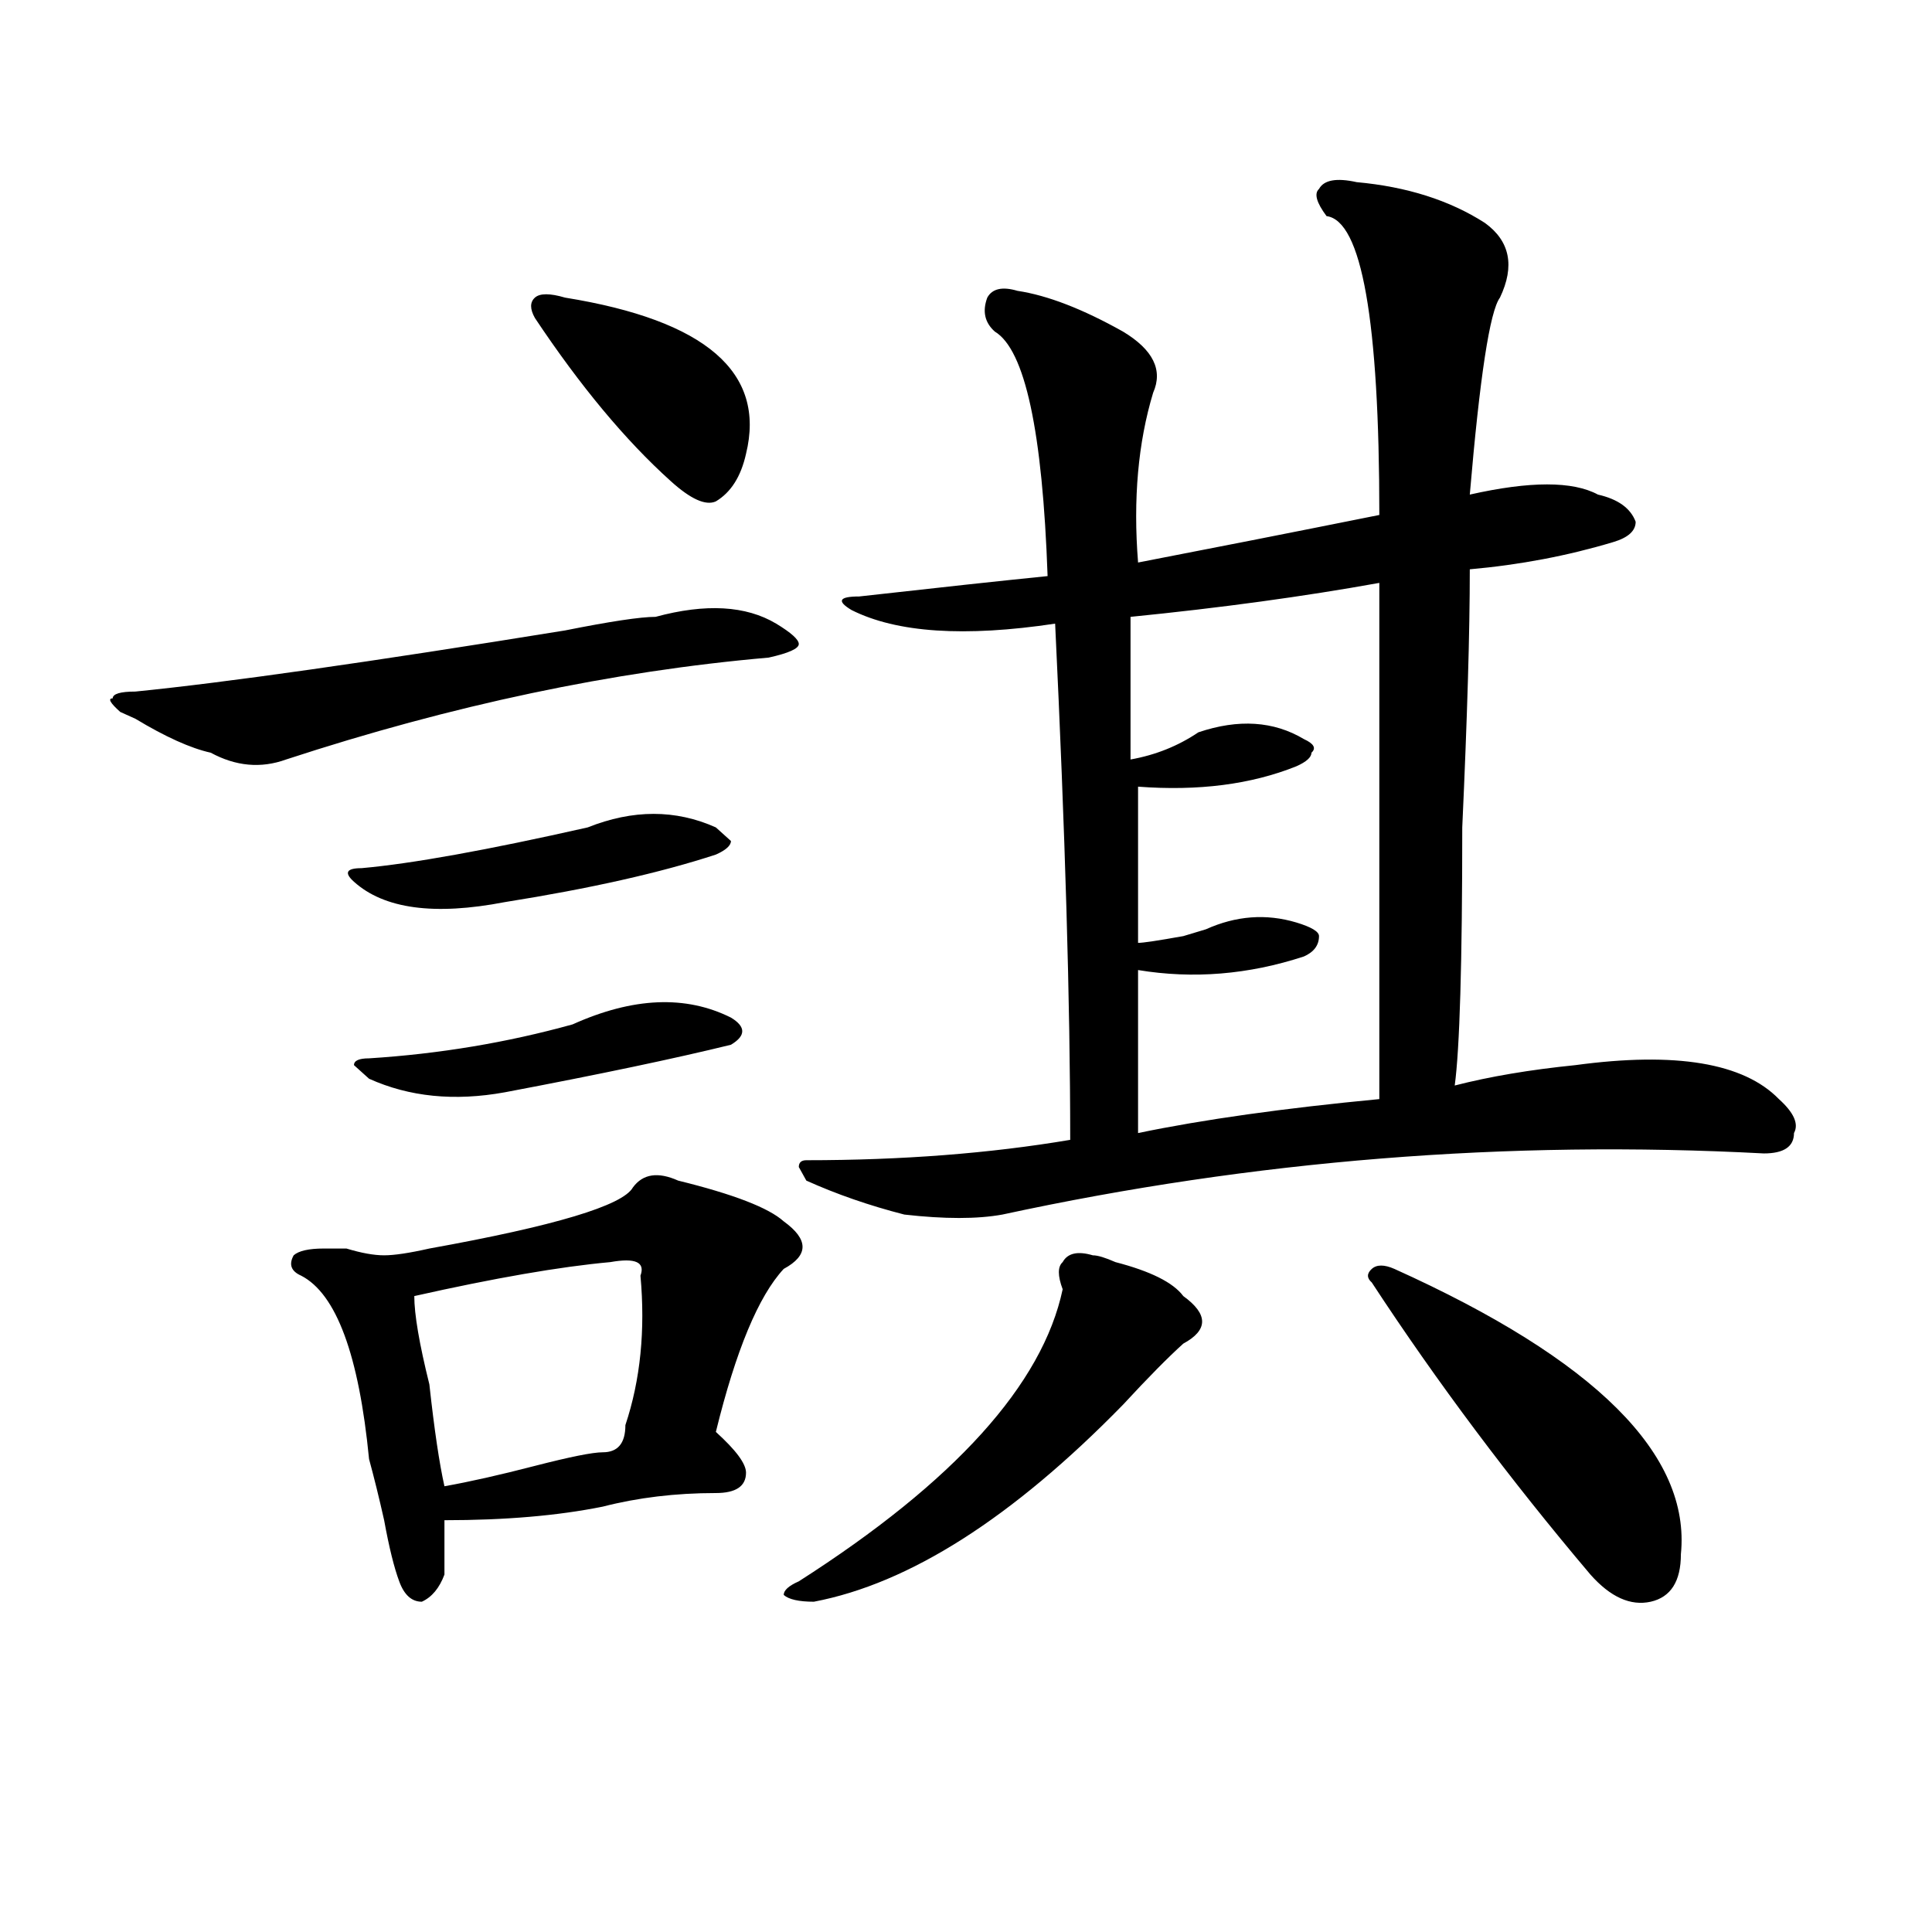
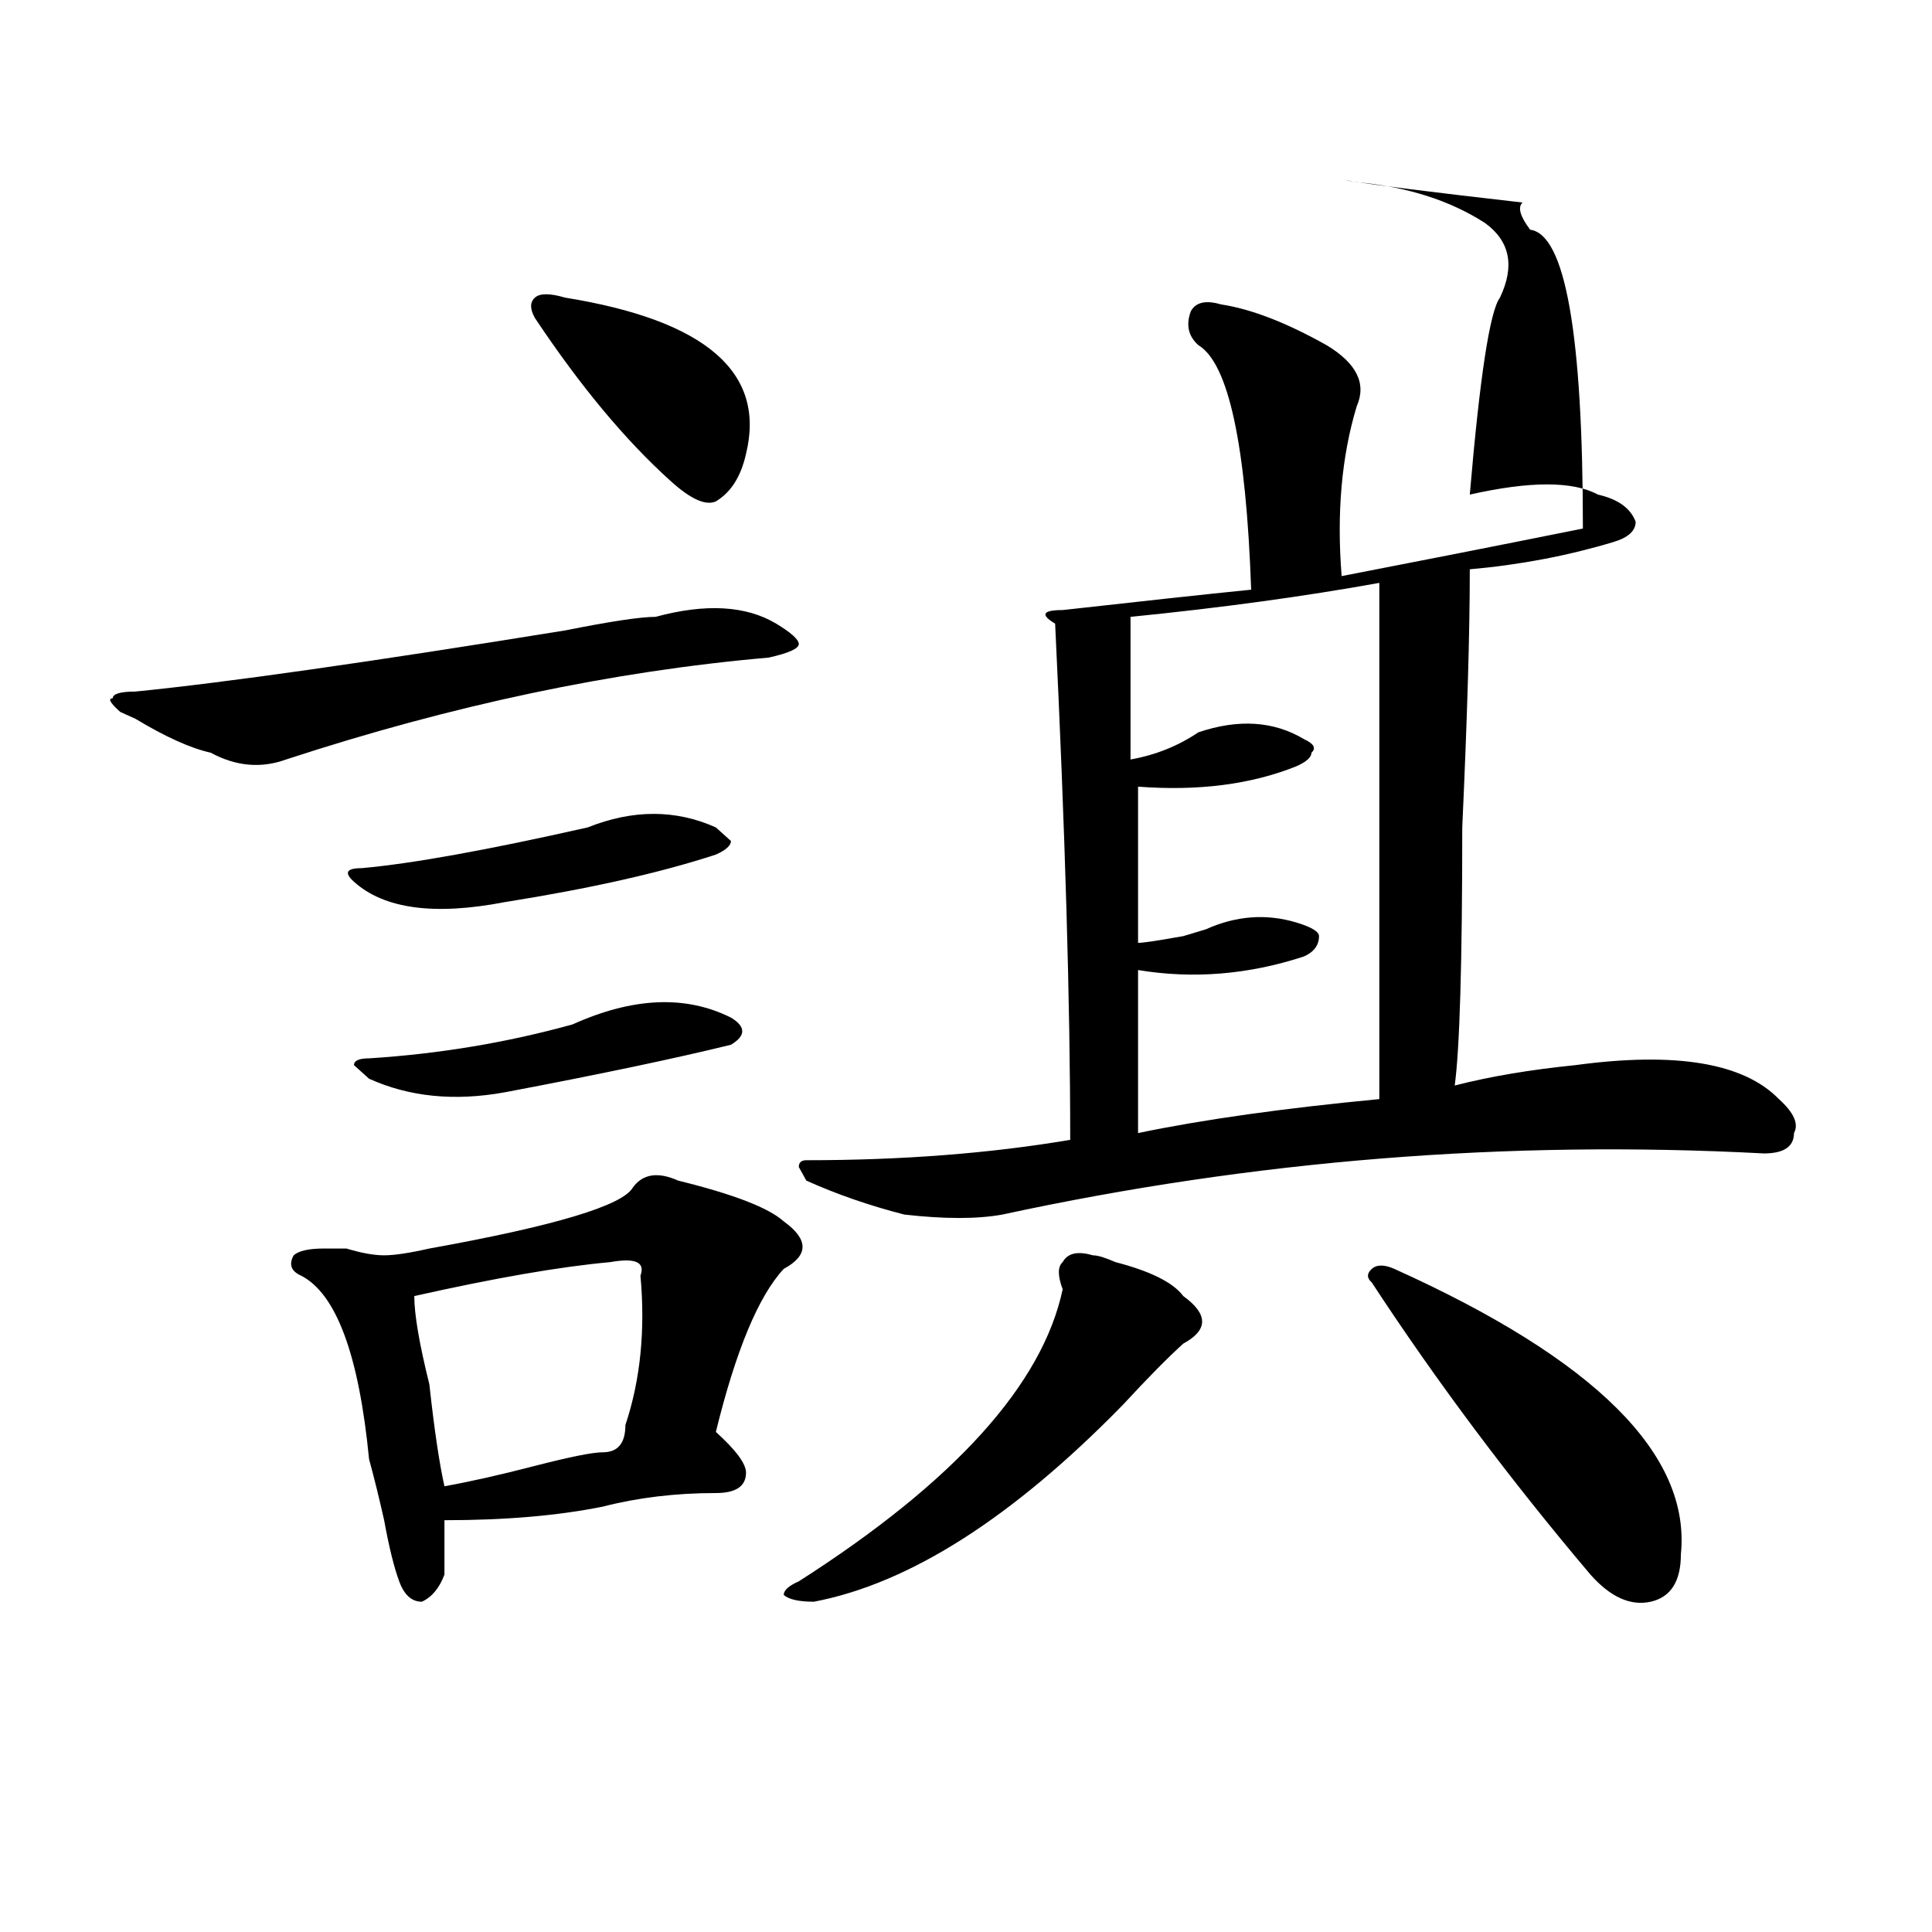
<svg xmlns="http://www.w3.org/2000/svg" version="1.1" id="图层_1" x="0px" y="0px" width="1000px" height="1000px" viewBox="0 0 1000 1000" enable-background="new 0 0 1000 1000" xml:space="preserve">
-   <path d="M401.746,322.797c7.805,4.725,11.707,8.24,11.707,10.547c0,2.362-5.244,4.725-15.609,7.031  c-80.669,7.031-163.898,24.609-249.75,52.734c-13.049,4.725-26.036,3.516-39.023-3.516c-10.427-2.307-23.414-8.185-39.023-17.578  l-7.805-3.516c-5.244-4.669-6.524-7.031-3.902-7.031c0-2.307,3.902-3.516,11.707-3.516c46.828-4.669,120.973-15.216,222.434-31.641  c23.414-4.669,39.023-7.031,46.828-7.031C365.283,312.25,386.137,313.459,401.746,322.797z M327.602,614.594  c5.183-7.031,12.987-8.185,23.414-3.516c28.597,7.031,46.828,14.063,54.633,21.094c12.987,9.394,12.987,17.578,0,24.609  c-13.049,14.063-24.756,42.188-35.121,84.375c10.365,9.394,15.609,16.425,15.609,21.094c0,7.031-5.244,10.547-15.609,10.547  c-20.854,0-40.365,2.362-58.535,7.031c-23.414,4.725-50.73,7.031-81.949,7.031c0,11.756,0,21.094,0,28.125  c-2.622,7.031-6.524,11.7-11.707,14.063c-5.244,0-9.146-3.516-11.707-10.547c-2.622-7.031-5.244-17.578-7.805-31.641  c-2.622-11.7-5.244-22.247-7.805-31.641c-5.244-53.888-16.951-85.528-35.121-94.922c-5.244-2.307-6.524-5.822-3.902-10.547  c2.561-2.307,7.805-3.516,15.609-3.516c2.561,0,6.463,0,11.707,0c7.805,2.362,14.268,3.516,19.512,3.516  c5.183,0,12.987-1.153,23.414-3.516C287.236,634.534,322.357,623.987,327.602,614.594z M304.188,428.266  c23.414-9.338,45.486-9.338,66.34,0l7.805,7.031c0,2.362-2.622,4.725-7.805,7.031c-28.658,9.394-65.06,17.578-109.266,24.609  c-36.463,7.031-62.438,3.516-78.047-10.547c-5.244-4.669-3.902-7.031,3.902-7.031C213.092,447.053,252.115,440.021,304.188,428.266z   M296.383,530.219c31.219-14.063,58.535-15.216,81.949-3.516c7.805,4.725,7.805,9.394,0,14.063  c-28.658,7.031-67.682,15.271-117.07,24.609c-26.036,4.725-49.45,2.362-70.242-7.031l-7.805-7.031c0-2.307,2.561-3.516,7.805-3.516  C227.421,545.49,262.542,539.612,296.383,530.219z M315.895,653.266c-26.036,2.362-59.877,8.24-101.461,17.578  c0,9.394,2.561,24.609,7.805,45.703c2.561,23.456,5.183,41.034,7.805,52.734c12.987-2.307,28.597-5.822,46.828-10.547  c18.17-4.669,29.877-7.031,35.121-7.031c7.805,0,11.707-4.669,11.707-14.063c7.805-23.4,10.365-49.219,7.805-77.344  C334.064,653.266,328.882,650.959,315.895,653.266z M292.48,154.047c72.803,11.755,104.021,38.672,93.656,80.859  c-2.622,11.755-7.805,19.94-15.609,24.609c-5.244,2.362-13.049-1.153-23.414-10.547c-23.414-21.094-46.828-49.219-70.242-84.375  c-2.622-4.669-2.622-8.185,0-10.547C279.432,151.739,284.676,151.739,292.48,154.047z M565.645,649.75  c2.561,0,6.463,1.209,11.707,3.516c18.17,4.725,29.877,10.547,35.121,17.578c12.987,9.394,12.987,17.578,0,24.609  c-7.805,7.031-18.231,17.578-31.219,31.641c-57.255,58.612-110.607,92.56-159.996,101.953c-7.805,0-13.049-1.209-15.609-3.516  c0-2.362,2.561-4.725,7.805-7.031c80.607-51.525,126.155-101.953,136.582-151.172c-2.622-7.031-2.622-11.7,0-14.063  C552.596,648.597,557.84,647.443,565.645,649.75z M702.227,94.281c25.975,2.362,48.108,9.394,66.34,21.094  c12.987,9.394,15.609,22.302,7.805,38.672c-5.244,7.031-10.427,41.034-15.609,101.953c31.219-7.031,53.291-7.031,66.34,0  c10.365,2.362,16.89,7.031,19.512,14.063c0,4.725-3.902,8.24-11.707,10.547c-23.414,7.031-48.17,11.756-74.145,14.063  c0,32.85-1.342,77.344-3.902,133.594c0,70.313-1.342,114.862-3.902,133.594c18.17-4.669,39.023-8.185,62.438-10.547  c52.011-7.031,87.132-1.153,105.363,17.578c7.805,7.031,10.365,12.909,7.805,17.578c0,7.031-5.244,10.547-15.609,10.547  c-132.68-7.031-264.079,3.516-394.137,31.641c-13.049,2.362-29.938,2.362-50.73,0c-18.231-4.669-35.121-10.547-50.73-17.578  l-3.902-7.031c0-2.307,1.28-3.516,3.902-3.516c49.389,0,94.937-3.516,136.582-10.547c0-70.313-2.622-159.356-7.805-267.188  c-46.828,7.031-81.949,4.725-105.363-7.031c-7.805-4.669-6.524-7.031,3.902-7.031c41.584-4.669,74.145-8.185,97.559-10.547  c-2.622-74.981-11.707-117.169-27.316-126.563c-5.244-4.669-6.524-10.547-3.902-17.578c2.561-4.669,7.805-5.823,15.609-3.516  c15.609,2.362,33.779,9.394,54.633,21.094c15.609,9.394,20.792,19.94,15.609,31.641c-7.805,25.817-10.427,55.097-7.805,87.891  c36.401-7.031,78.047-15.216,124.875-24.609c0-100.745-9.146-152.325-27.316-154.688c-5.244-7.031-6.524-11.7-3.902-14.063  C685.275,93.128,691.8,91.974,702.227,94.281z M713.934,301.703c-39.023,7.031-81.949,12.909-128.777,17.578  c0,30.487,0,55.097,0,73.828c12.987-2.307,24.694-7.031,35.121-14.063c20.792-7.031,39.023-5.822,54.633,3.516  c5.183,2.362,6.463,4.725,3.902,7.031c0,2.362-2.622,4.725-7.805,7.031c-23.414,9.394-50.73,12.909-81.949,10.547  c0,18.787,0,45.703,0,80.859c2.561,0,10.365-1.153,23.414-3.516c-7.805,2.362-3.902,1.209,11.707-3.516  c15.609-7.031,31.219-8.185,46.828-3.516c7.805,2.362,11.707,4.725,11.707,7.031c0,4.725-2.622,8.24-7.805,10.547  c-28.658,9.394-57.255,11.756-85.852,7.031c0,25.818,0,53.943,0,84.375c33.779-7.031,75.425-12.854,124.875-17.578  C713.934,489.24,713.934,400.141,713.934,301.703z M721.738,656.781c104.021,46.912,153.472,96.131,148.289,147.656  c0,14.063-5.244,22.247-15.609,24.609c-10.427,2.307-20.854-2.362-31.219-14.063c-41.646-49.219-79.389-99.591-113.168-151.172  c-2.622-2.307-2.622-4.669,0-7.031C712.592,654.475,716.494,654.475,721.738,656.781z" />
+   <path d="M401.746,322.797c7.805,4.725,11.707,8.24,11.707,10.547c0,2.362-5.244,4.725-15.609,7.031  c-80.669,7.031-163.898,24.609-249.75,52.734c-13.049,4.725-26.036,3.516-39.023-3.516c-10.427-2.307-23.414-8.185-39.023-17.578  l-7.805-3.516c-5.244-4.669-6.524-7.031-3.902-7.031c0-2.307,3.902-3.516,11.707-3.516c46.828-4.669,120.973-15.216,222.434-31.641  c23.414-4.669,39.023-7.031,46.828-7.031C365.283,312.25,386.137,313.459,401.746,322.797z M327.602,614.594  c5.183-7.031,12.987-8.185,23.414-3.516c28.597,7.031,46.828,14.063,54.633,21.094c12.987,9.394,12.987,17.578,0,24.609  c-13.049,14.063-24.756,42.188-35.121,84.375c10.365,9.394,15.609,16.425,15.609,21.094c0,7.031-5.244,10.547-15.609,10.547  c-20.854,0-40.365,2.362-58.535,7.031c-23.414,4.725-50.73,7.031-81.949,7.031c0,11.756,0,21.094,0,28.125  c-2.622,7.031-6.524,11.7-11.707,14.063c-5.244,0-9.146-3.516-11.707-10.547c-2.622-7.031-5.244-17.578-7.805-31.641  c-2.622-11.7-5.244-22.247-7.805-31.641c-5.244-53.888-16.951-85.528-35.121-94.922c-5.244-2.307-6.524-5.822-3.902-10.547  c2.561-2.307,7.805-3.516,15.609-3.516c2.561,0,6.463,0,11.707,0c7.805,2.362,14.268,3.516,19.512,3.516  c5.183,0,12.987-1.153,23.414-3.516C287.236,634.534,322.357,623.987,327.602,614.594z M304.188,428.266  c23.414-9.338,45.486-9.338,66.34,0l7.805,7.031c0,2.362-2.622,4.725-7.805,7.031c-28.658,9.394-65.06,17.578-109.266,24.609  c-36.463,7.031-62.438,3.516-78.047-10.547c-5.244-4.669-3.902-7.031,3.902-7.031C213.092,447.053,252.115,440.021,304.188,428.266z   M296.383,530.219c31.219-14.063,58.535-15.216,81.949-3.516c7.805,4.725,7.805,9.394,0,14.063  c-28.658,7.031-67.682,15.271-117.07,24.609c-26.036,4.725-49.45,2.362-70.242-7.031l-7.805-7.031c0-2.307,2.561-3.516,7.805-3.516  C227.421,545.49,262.542,539.612,296.383,530.219z M315.895,653.266c-26.036,2.362-59.877,8.24-101.461,17.578  c0,9.394,2.561,24.609,7.805,45.703c2.561,23.456,5.183,41.034,7.805,52.734c12.987-2.307,28.597-5.822,46.828-10.547  c18.17-4.669,29.877-7.031,35.121-7.031c7.805,0,11.707-4.669,11.707-14.063c7.805-23.4,10.365-49.219,7.805-77.344  C334.064,653.266,328.882,650.959,315.895,653.266z M292.48,154.047c72.803,11.755,104.021,38.672,93.656,80.859  c-2.622,11.755-7.805,19.94-15.609,24.609c-5.244,2.362-13.049-1.153-23.414-10.547c-23.414-21.094-46.828-49.219-70.242-84.375  c-2.622-4.669-2.622-8.185,0-10.547C279.432,151.739,284.676,151.739,292.48,154.047z M565.645,649.75  c2.561,0,6.463,1.209,11.707,3.516c18.17,4.725,29.877,10.547,35.121,17.578c12.987,9.394,12.987,17.578,0,24.609  c-7.805,7.031-18.231,17.578-31.219,31.641c-57.255,58.612-110.607,92.56-159.996,101.953c-7.805,0-13.049-1.209-15.609-3.516  c0-2.362,2.561-4.725,7.805-7.031c80.607-51.525,126.155-101.953,136.582-151.172c-2.622-7.031-2.622-11.7,0-14.063  C552.596,648.597,557.84,647.443,565.645,649.75z M702.227,94.281c25.975,2.362,48.108,9.394,66.34,21.094  c12.987,9.394,15.609,22.302,7.805,38.672c-5.244,7.031-10.427,41.034-15.609,101.953c31.219-7.031,53.291-7.031,66.34,0  c10.365,2.362,16.89,7.031,19.512,14.063c0,4.725-3.902,8.24-11.707,10.547c-23.414,7.031-48.17,11.756-74.145,14.063  c0,32.85-1.342,77.344-3.902,133.594c0,70.313-1.342,114.862-3.902,133.594c18.17-4.669,39.023-8.185,62.438-10.547  c52.011-7.031,87.132-1.153,105.363,17.578c7.805,7.031,10.365,12.909,7.805,17.578c0,7.031-5.244,10.547-15.609,10.547  c-132.68-7.031-264.079,3.516-394.137,31.641c-13.049,2.362-29.938,2.362-50.73,0c-18.231-4.669-35.121-10.547-50.73-17.578  l-3.902-7.031c0-2.307,1.28-3.516,3.902-3.516c49.389,0,94.937-3.516,136.582-10.547c0-70.313-2.622-159.356-7.805-267.188  c-7.805-4.669-6.524-7.031,3.902-7.031c41.584-4.669,74.145-8.185,97.559-10.547  c-2.622-74.981-11.707-117.169-27.316-126.563c-5.244-4.669-6.524-10.547-3.902-17.578c2.561-4.669,7.805-5.823,15.609-3.516  c15.609,2.362,33.779,9.394,54.633,21.094c15.609,9.394,20.792,19.94,15.609,31.641c-7.805,25.817-10.427,55.097-7.805,87.891  c36.401-7.031,78.047-15.216,124.875-24.609c0-100.745-9.146-152.325-27.316-154.688c-5.244-7.031-6.524-11.7-3.902-14.063  C685.275,93.128,691.8,91.974,702.227,94.281z M713.934,301.703c-39.023,7.031-81.949,12.909-128.777,17.578  c0,30.487,0,55.097,0,73.828c12.987-2.307,24.694-7.031,35.121-14.063c20.792-7.031,39.023-5.822,54.633,3.516  c5.183,2.362,6.463,4.725,3.902,7.031c0,2.362-2.622,4.725-7.805,7.031c-23.414,9.394-50.73,12.909-81.949,10.547  c0,18.787,0,45.703,0,80.859c2.561,0,10.365-1.153,23.414-3.516c-7.805,2.362-3.902,1.209,11.707-3.516  c15.609-7.031,31.219-8.185,46.828-3.516c7.805,2.362,11.707,4.725,11.707,7.031c0,4.725-2.622,8.24-7.805,10.547  c-28.658,9.394-57.255,11.756-85.852,7.031c0,25.818,0,53.943,0,84.375c33.779-7.031,75.425-12.854,124.875-17.578  C713.934,489.24,713.934,400.141,713.934,301.703z M721.738,656.781c104.021,46.912,153.472,96.131,148.289,147.656  c0,14.063-5.244,22.247-15.609,24.609c-10.427,2.307-20.854-2.362-31.219-14.063c-41.646-49.219-79.389-99.591-113.168-151.172  c-2.622-2.307-2.622-4.669,0-7.031C712.592,654.475,716.494,654.475,721.738,656.781z" />
</svg>